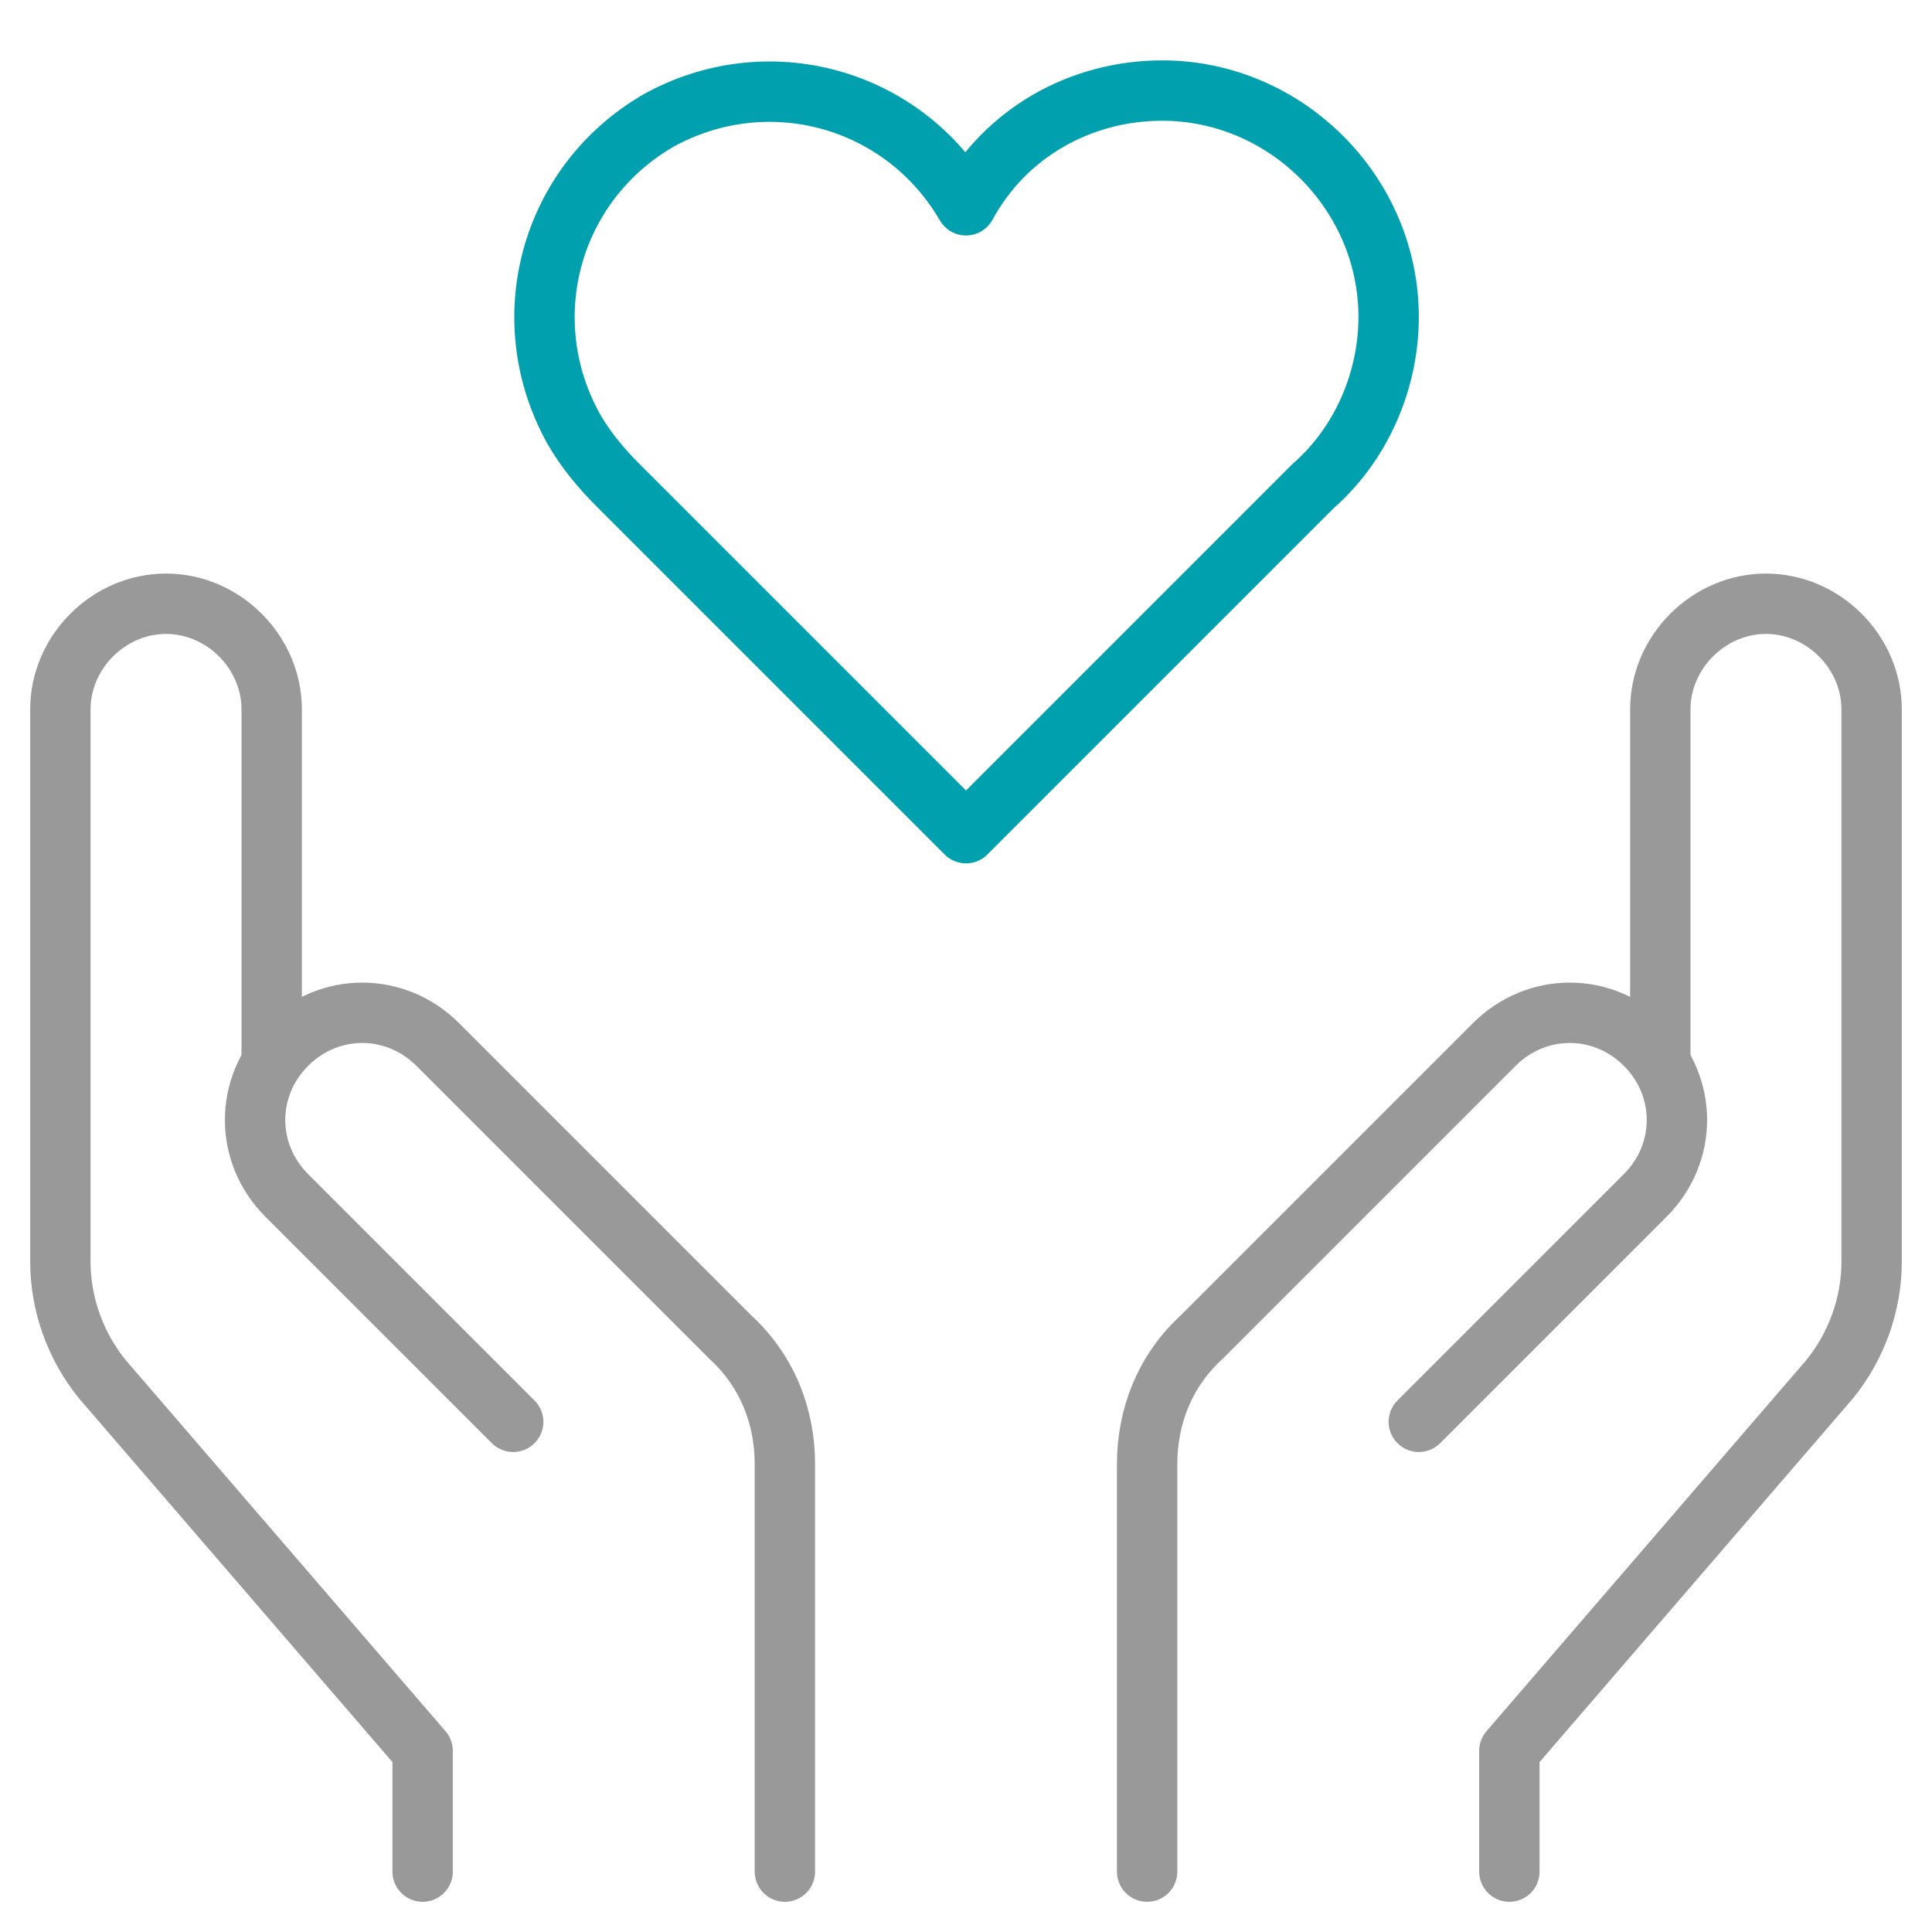
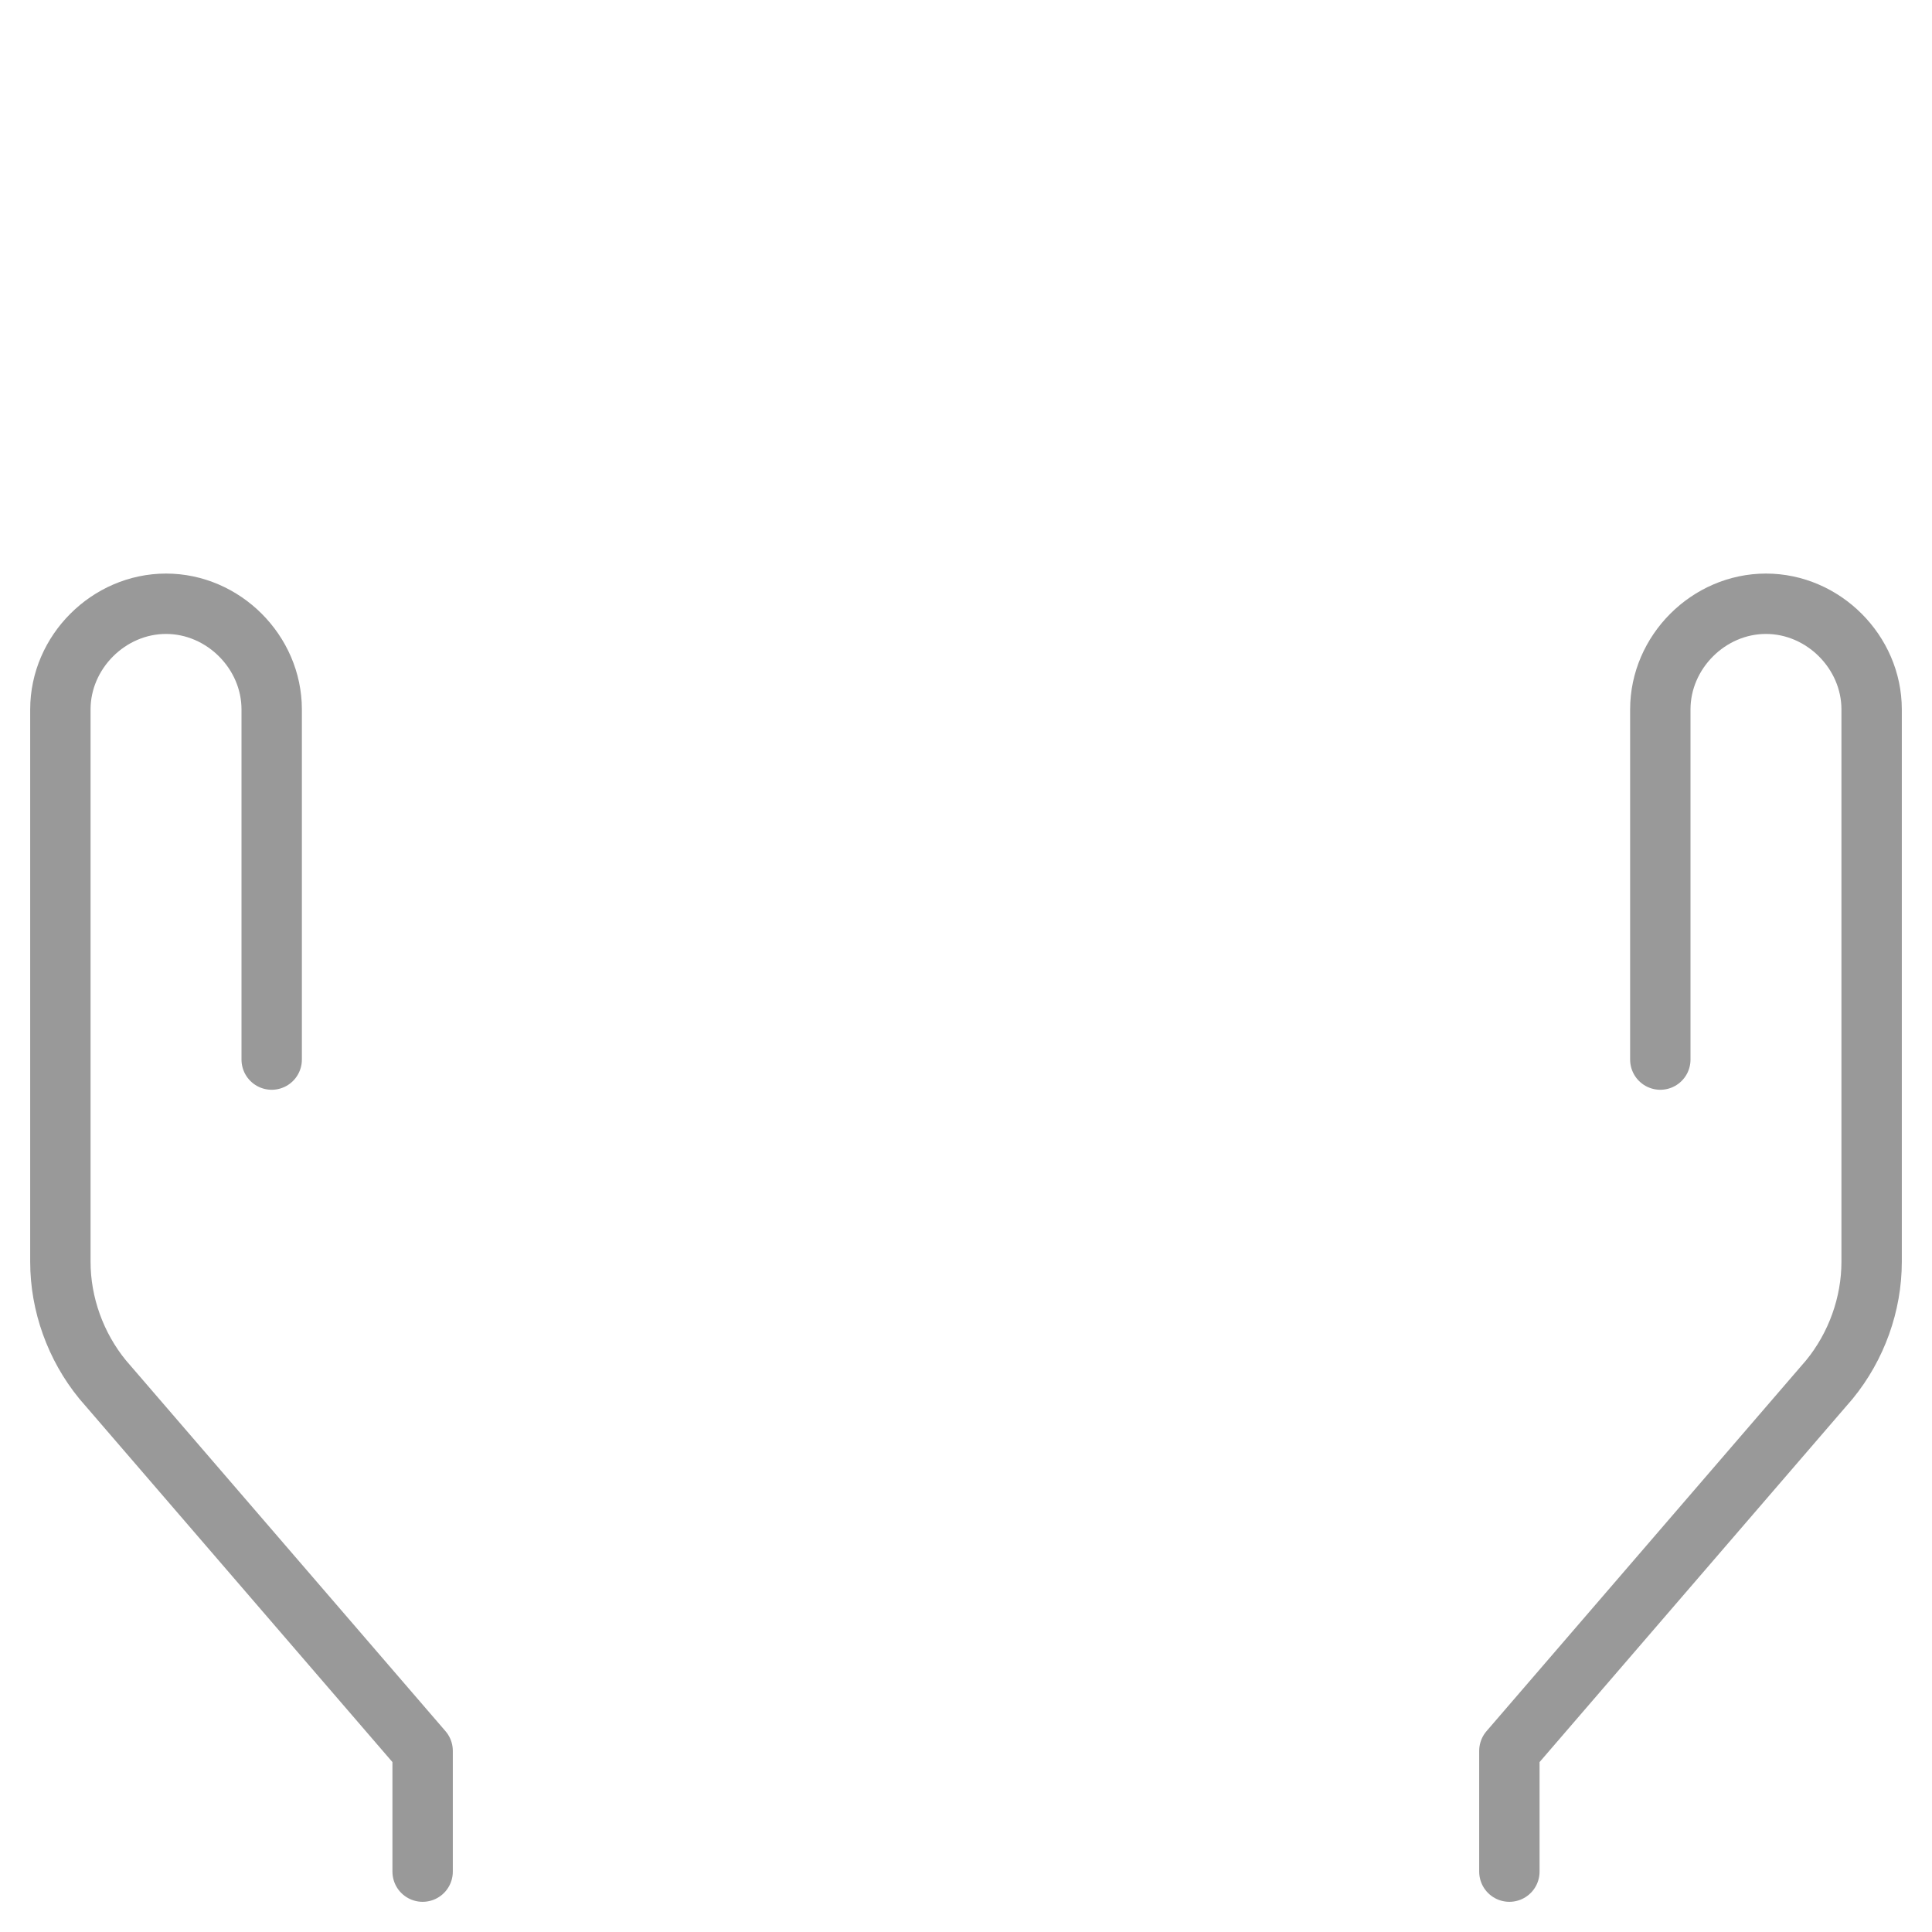
<svg xmlns="http://www.w3.org/2000/svg" version="1.1" viewBox="0 0 64 64">
  <defs>
    <style> .cls-1 { stroke: #999; } .cls-1, .cls-2 { fill: none; stroke-linecap: round; stroke-linejoin: round; stroke-width: 2px; } .cls-2 { stroke: #00a0af; } </style>
  </defs>
  <g>
    <g id="Layer_1">
      <g>
        <path class="cls-1" d="M14,62v-4l-10.6-12.3c-.9-1.1-1.4-2.5-1.4-3.9v-18.3c0-1.9,1.6-3.5,3.5-3.5h0c1.9,0,3.5,1.6,3.5,3.5h0v11.6" />
-         <path class="cls-1" d="M26,62v-13.5c0-1.6-.6-3.1-1.8-4.2l-9.7-9.7c-1.4-1.4-3.6-1.4-5,0h0c-1.4,1.4-1.4,3.6,0,5h0s7.5,7.5,7.5,7.5" />
        <path class="cls-1" d="M50,62v-4l10.6-12.3c.9-1.1,1.4-2.5,1.4-3.9v-18.3c0-1.9-1.6-3.5-3.5-3.5h0c-1.9,0-3.5,1.6-3.5,3.5h0v11.6" />
-         <path class="cls-1" d="M38,62v-13.5c0-1.6.6-3.1,1.8-4.2l9.7-9.7c1.4-1.4,3.6-1.4,5,0h0c1.4,1.4,1.4,3.6,0,5h0s-7.5,7.5-7.5,7.5" />
-         <path class="cls-2" d="M46,10.5c0-4.1-3.4-7.5-7.5-7.5-2.7,0-5.2,1.4-6.5,3.8-2.1-3.6-6.6-4.8-10.2-2.8-3.6,2.1-4.8,6.6-2.8,10.2.4.7.9,1.3,1.5,1.9l11.5,11.5,11.5-11.5c1.6-1.4,2.5-3.5,2.5-5.6Z" />
      </g>
    </g>
  </g>
</svg>